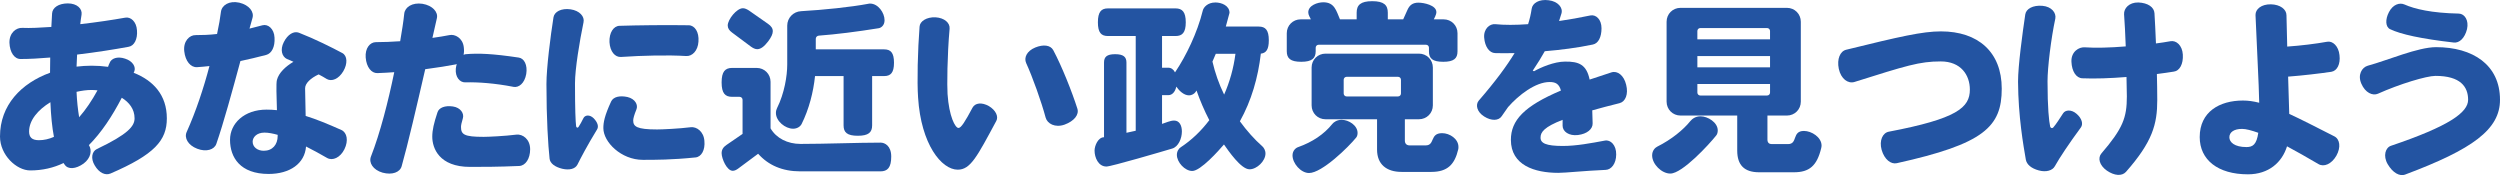
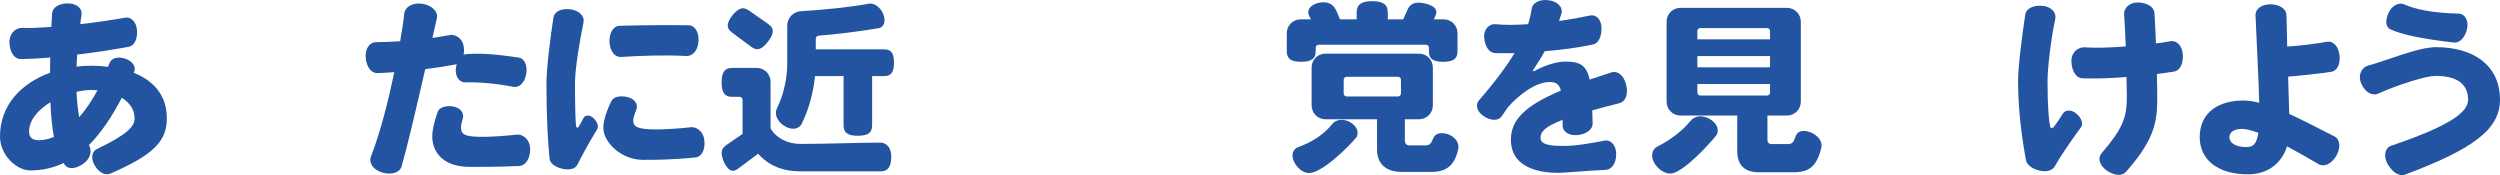
<svg xmlns="http://www.w3.org/2000/svg" id="_レイヤー_2" data-name="レイヤー 2" viewBox="0 0 323.692 22.671">
  <defs>
    <style>
      .cls-1 {
        fill: none;
        isolation: isolate;
      }

      .cls-2 {
        fill: #2354a2;
      }
    </style>
  </defs>
  <g id="svgparts">
    <g id="_あなたに近い政党を_見つけよう" data-name="あなたに近い政党を 見つけよう" class="cls-1">
      <g class="cls-1">
        <path class="cls-2" d="m14.281,22.474c-.625.264-1.441-.072-2.017-1.057-.552-.912-.36-1.8.264-2.112,4.081-1.944,4.896-2.976,4.896-3.984,0-1.2-.696-2.063-1.656-2.664-1.248,2.4-2.64,4.513-4.272,6.145h.024c.407.648.265,1.656-.696,2.376-1.008.721-2.016.792-2.448.145-.048-.048-.096-.145-.144-.216-1.297.624-2.736.96-4.32.96-1.776,0-3.912-1.992-3.912-4.393,0-4.057,2.736-6.889,6.48-8.257,0-.624.023-1.272.023-1.968-1.368.12-2.713.191-3.84.191-.793,0-1.393-.84-1.44-2.112-.024-1.271.864-1.968,1.681-1.92.983.048,2.279-.023,3.744-.12.023-.576.072-1.151.096-1.752.048-.744.84-1.296,2.04-1.296s1.896.696,1.776,1.464c-.072.408-.12.816-.168,1.225,2.111-.24,4.2-.553,5.809-.841.72-.144,1.464.504,1.535,1.633.097,1.151-.359,2.016-1.08,2.136-1.824.336-4.224.72-6.672,1.008-.023.528-.049,1.057-.072,1.561.624-.072,1.272-.12,1.944-.12.72,0,1.44.048,2.136.145.049-.168.121-.337.192-.48.216-.624,1.032-.912,2.017-.576.984.312,1.439,1.08,1.176,1.681-.023.048-.048.096-.072.144,2.545,1.008,4.297,2.88,4.297,5.904,0,2.856-1.584,4.681-7.32,7.153Zm-7.754-9.241c-1.607.984-2.76,2.328-2.76,3.792,0,.744.36,1.128,1.272,1.128.647,0,1.296-.144,1.944-.432-.24-1.248-.385-2.736-.457-4.488Zm5.329-1.584c-.647,0-1.296.096-1.944.24.049,1.176.168,2.28.336,3.288.864-.984,1.656-2.16,2.377-3.48-.265-.024-.528-.048-.769-.048Z" />
-         <path class="cls-2" d="m34.464,7.112c-1.151.312-2.256.552-3.336.792-1.032,3.816-2.208,8.112-3.12,10.729-.264.744-1.297,1.08-2.473.624-1.2-.456-1.704-1.416-1.368-2.16,1.2-2.664,2.208-5.713,2.952-8.545-.527.072-1.056.097-1.607.145-.816.048-1.513-.769-1.656-2.064-.145-1.296.672-2.112,1.488-2.088.791,0,1.752-.024,2.76-.145.24-1.104.408-2.088.504-2.88.12-.864,1.08-1.464,2.377-1.176,1.295.312,1.943,1.199,1.703,1.992-.119.432-.24.888-.384,1.367.576-.144,1.128-.287,1.681-.432.72-.192,1.512.456,1.56,1.608.072,1.176-.36,2.04-1.08,2.232Zm7.897,13.345c-.841-.48-1.777-1.008-2.736-1.488-.168,2.208-2.089,3.553-4.85,3.553-3.672,0-4.992-2.137-4.992-4.417,0-2.136,1.849-3.912,4.729-3.912.457,0,.912.024,1.344.072-.047-1.729-.119-3.505,0-3.912.24-.937,1.129-1.753,2.137-2.353-.288-.12-.552-.264-.84-.36-.648-.312-.912-1.2-.408-2.184.504-1.009,1.297-1.465,1.944-1.225,2.088.816,4.296,1.92,5.641,2.641.647.359.696,1.368.12,2.352-.601,1.009-1.488,1.368-2.137,1.009-.312-.192-.672-.408-1.056-.601-1.032.48-1.753,1.152-1.753,1.801,0,.359.049,1.968.072,3.576,1.393.432,2.856,1.032,4.633,1.824.72.336.936,1.368.384,2.496-.552,1.104-1.536,1.512-2.231,1.128Zm-6.409-3c-.601-.168-1.2-.288-1.704-.288-1.032,0-1.536.624-1.536,1.176,0,.696.624,1.176,1.44,1.176,1.128,0,1.8-.792,1.8-1.92v-.144Z" />
        <path class="cls-2" d="m66.457,11.24c-2.328-.456-4.561-.624-6.217-.576-.695.024-1.32-.672-1.224-1.776.024-.216.071-.407.12-.6-.049.023-.072.023-.12.048-.984.192-2.329.408-3.96.624-1.057,4.608-2.281,9.865-3.049,12.553-.216.793-1.225,1.177-2.473.841-1.248-.36-1.8-1.297-1.512-2.064,1.2-3.072,2.256-7.2,3.024-10.945-.696.048-1.417.097-2.185.12-.768.024-1.416-.768-1.512-2.016-.096-1.2.552-1.992,1.32-1.992,1.008,0,2.088-.048,3.145-.12.239-1.393.432-2.616.527-3.576.096-.841,1.032-1.465,2.352-1.272,1.32.216,2.064,1.08,1.873,1.872-.168.72-.36,1.584-.576,2.544.84-.12,1.607-.239,2.184-.359.744-.168,1.729.384,1.873,1.536.048.384.048.695-.024,1.008.097-.024.168-.048.24-.072,1.704-.144,3.505-.071,6.889.433.72.096,1.176.96.983,2.136-.215,1.2-.959,1.8-1.68,1.656Zm.792,10.249c-2.736.12-4.776.12-6.384.12-4.009,0-4.896-2.425-4.896-3.912,0-.864.215-1.776.672-3.145.191-.624.984-.912,1.992-.769,1.008.145,1.488.912,1.296,1.536-.169.553-.24.912-.24,1.104,0,.984.384,1.296,2.929,1.296.6,0,2.712-.096,4.248-.288.816-.096,1.775.601,1.775,1.896,0,1.224-.6,2.112-1.392,2.16Z" />
        <path class="cls-2" d="m74.76,21.321c-.288.552-1.032.744-1.969.528-.959-.24-1.56-.696-1.632-1.297-.192-1.752-.407-5.185-.407-9.673,0-2.088.527-6.216.912-8.641.119-.72,1.008-1.2,2.207-1.032,1.177.168,1.849.937,1.681,1.681-.504,2.424-1.104,6.048-1.104,7.896,0,3.408.072,4.969.145,5.568.048.216.24.24.336.048.191-.288.384-.647.6-1.08.192-.432.816-.527,1.344,0,.505.528.673,1.057.433,1.44-1.319,2.16-2.112,3.696-2.544,4.561Zm15.289-.937c-3.023.312-5.209.312-6.816.312-2.809,0-5.112-2.305-5.112-4.104,0-.744.144-1.584,1.008-3.456.288-.601,1.104-.792,2.112-.576,1.008.24,1.416,1.032,1.152,1.632-.288.696-.408,1.176-.408,1.393,0,.792.432,1.176,3.096,1.176.625,0,2.832-.096,4.345-.288.769-.096,1.681.552,1.776,1.752.12,1.2-.385,2.089-1.152,2.16Zm-1.2-13.129c-2.328-.144-5.593-.072-8.448.12-.769.048-1.416-.696-1.488-1.92-.049-1.225.527-2.089,1.296-2.112,2.28-.072,6.001-.12,8.978-.072.768.024,1.344.864,1.248,2.112-.072,1.2-.816,1.92-1.585,1.872Z" />
        <path class="cls-2" d="m113.977,22.186h-10.369c-2.304,0-4.128-.792-5.447-2.28l-2.617,1.944c-.24.168-.455.264-.672.264-.768,0-1.439-1.584-1.439-2.28,0-.456.215-.792.647-1.08l2.064-1.416v-4.417c0-.216-.168-.384-.384-.384h-.961c-.912,0-1.367-.456-1.367-1.872,0-1.392.455-1.872,1.367-1.872h3.169c1.008,0,1.8.792,1.8,1.8v6.025c.744,1.271,2.184,2.016,3.889,2.016,3.145,0,7.465-.168,10.32-.168h.049c.527,0,1.367.408,1.367,1.8,0,1.44-.479,1.921-1.416,1.921Zm-14.521-16.826c-.527.696-.983,1.009-1.416,1.009-.264,0-.552-.145-.815-.336l-2.448-1.824c-.36-.265-.553-.553-.553-.912,0-.769,1.152-2.232,1.969-2.232.24,0,.504.12.768.288l2.473,1.728c.408.288.624.576.624.961,0,.359-.192.768-.601,1.319Zm15.025,4.488h-1.56v6.385c0,.912-.479,1.345-1.849,1.345-1.392,0-1.848-.433-1.848-1.345v-6.385h-3.696c-.216,2.064-.769,4.272-1.753,6.241-.144.264-.527.576-1.08.576-1.031,0-2.231-.984-2.231-2.04,0-.265.071-.48.144-.625.961-1.92,1.32-4.2,1.32-5.64V3.319c0-1.008.792-1.824,1.801-1.872,2.928-.168,6.432-.528,8.713-.96.071-.024.144-.024.215-.024,1.033,0,1.873,1.177,1.873,2.16,0,.673-.457.984-.769,1.032-2.832.456-5.496.792-7.753.96-.216.024-.384.192-.384.408v1.368h8.856c.84,0,1.272.433,1.272,1.729s-.433,1.728-1.272,1.728Z" />
-         <path class="cls-2" d="m124.008,21.969c-2.111,0-4.752-3.288-5.137-9.336-.144-2.041-.047-6.121.192-9.193.048-.696.912-1.248,2.064-1.2,1.151.072,1.896.721,1.824,1.488-.312,3.48-.337,7.417-.265,8.449.192,2.88.984,4.392,1.416,4.392.336,0,.841-.792,1.824-2.64.336-.601,1.177-.721,2.113-.192.887.528,1.271,1.344.959,1.92-2.496,4.633-3.336,6.312-4.992,6.312Zm13.825-5.832c-1.224.432-2.231-.12-2.448-.912-.552-2.064-1.704-5.28-2.52-7.057-.312-.696.072-1.561,1.176-2.017,1.057-.432,1.969-.312,2.328.337,1.104,2.063,2.424,5.376,3.12,7.561.265.792-.407,1.632-1.656,2.088Z" />
-         <path class="cls-2" d="m163.249,6.944c-.36,3.12-1.224,6.096-2.712,8.761.888,1.224,1.872,2.328,2.904,3.24.191.168.408.504.408.936,0,.96-1.104,2.04-2.064,2.04-1.104,0-2.736-2.4-3.312-3.216-.672.792-3.024,3.432-4.104,3.432-.96,0-1.992-1.128-1.992-2.088,0-.479.265-.84.505-.984,1.416-.936,2.64-2.111,3.695-3.504-.647-1.248-1.199-2.544-1.656-3.84l-.144.216c-.144.191-.433.408-.84.408-.648,0-1.272-.601-1.632-1.129-.145.673-.528,1.104-1.033,1.104h-.815v3.721c.479-.145,1.056-.433,1.56-.433.697,0,1.009.648,1.009,1.416,0,.912-.456,1.969-1.248,2.209-1.2.359-7.897,2.328-8.521,2.328-1.057,0-1.537-1.177-1.537-2.064,0-.624.457-1.729,1.225-1.729v-9.673c0-.72.359-1.08,1.439-1.08s1.465.36,1.465,1.08v9.097c.408-.096.792-.168,1.2-.264V4.664h-3.601c-.863,0-1.296-.433-1.296-1.776,0-1.345.433-1.801,1.296-1.801h8.761c.864,0,1.32.456,1.32,1.801,0,1.344-.456,1.776-1.32,1.776h-1.752v4.104h.815c.361,0,.673.217.865.601.023-.048.071-.096.096-.145,1.32-1.968,2.784-4.944,3.504-7.872.096-.384.6-1.032,1.633-1.032.791,0,1.824.408,1.824,1.344l-.48,1.776h4.271c.865,0,1.297.456,1.297,1.776,0,1.176-.336,1.656-1.032,1.729Zm-5.833.023c-.144.336-.287.696-.432,1.008.336,1.44.84,2.904,1.512,4.272.721-1.632,1.225-3.408,1.465-5.28h-2.545Z" />
        <path class="cls-2" d="m186.865,8c-1.393,0-1.848-.432-1.848-1.344v-.48c0-.216-.168-.384-.385-.384h-13.896c-.217,0-.385.168-.385.384v.456c0,.912-.48,1.368-1.872,1.368-1.416,0-1.872-.456-1.872-1.368v-2.328c0-1.008.792-1.8,1.801-1.8h1.319l-.216-.433c-.072-.144-.12-.312-.12-.479,0-.889,1.2-1.297,1.944-1.297,1.464,0,1.68,1.104,2.16,2.209h2.16v-.864c0-.984.504-1.488,2.016-1.488,1.513,0,2.017.504,2.017,1.488v.864h1.992l.552-1.225c.265-.6.672-.936,1.416-.936.721,0,2.328.336,2.328,1.224,0,.168-.071.384-.168.6l-.168.337h1.272c1.009,0,1.8.792,1.8,1.8v2.353c0,.912-.479,1.344-1.848,1.344Zm-11.257,9.793c-1.009,1.248-4.44,4.608-6.12,4.608-1.057,0-2.137-1.248-2.137-2.28,0-.624.432-.984.744-1.08,1.824-.648,3.336-1.656,4.416-3,.168-.217.6-.528,1.2-.528.912,0,2.064.72,2.064,1.704,0,.24-.072.456-.168.576Zm13.201,1.536c-.456,1.944-1.368,2.928-3.48,2.928h-3.864c-1.969,0-3.168-1.008-3.168-2.88v-3.937h-6.673c-1.009,0-1.8-.792-1.8-1.8v-4.896c0-1.008.791-1.8,1.8-1.8h12.097c1.008,0,1.801.792,1.801,1.8v4.896c0,1.008-.793,1.8-1.801,1.8h-1.824v2.761c0,.407.24.624.625.624h2.063c1.248,0,.504-1.584,2.136-1.584.984,0,2.113.743,2.113,1.775,0,.12,0,.217-.024.312Zm-7.417-9.001c0-.216-.168-.384-.384-.384h-6.648c-.216,0-.384.168-.384.384v1.776c0,.216.168.384.384.384h6.648c.216,0,.384-.168.384-.384v-1.776Z" />
        <path class="cls-2" d="m209.713,13.353c-1.367.336-2.52.647-3.553.936.025.553.025,1.129.049,1.681.023.744-.721,1.368-1.896,1.512-1.176.145-1.992-.456-1.992-1.2v-.768c-2.352.912-2.855,1.584-2.855,2.28-.024.744.695,1.104,2.88,1.104,1.752,0,3.647-.359,5.448-.695.744-.145,1.488.6,1.465,1.8,0,1.176-.625,1.968-1.369,1.992-2.809.12-5.16.384-6.12.384-3.072,0-6.145-.983-6.145-4.272,0-2.52,1.704-4.368,6.48-6.384-.239-.889-.72-1.104-1.464-1.104-1.824,0-4.009,1.68-5.377,3.24-.264.384-.552.792-.84,1.2-.384.576-1.32.624-2.256.023-.961-.6-1.152-1.535-.696-2.063,2.185-2.521,3.624-4.488,4.632-6.145-.959.023-1.824.023-2.52,0-.744-.024-1.32-.816-1.416-1.992-.096-1.152.72-1.824,1.439-1.752,1.152.119,2.617.119,4.248,0,.217-.673.361-1.32.457-1.969.096-.768.984-1.296,2.208-1.128,1.2.144,1.872.96,1.656,1.704-.097.336-.216.672-.312.984,1.319-.192,2.688-.433,4.056-.721.72-.144,1.44.505,1.44,1.656,0,1.152-.408,1.969-1.129,2.112-2.063.433-4.199.696-6.217.864-.407.744-.936,1.584-1.56,2.521l.168.071c.841-.479,2.593-1.248,4.009-1.248,1.8-.023,2.784.385,3.191,2.328.865-.287,1.801-.6,2.833-.936.769-.24,1.608.384,1.896,1.608.312,1.224-.096,2.184-.84,2.376Z" />
      </g>
      <g class="cls-1">
        <path class="cls-2" d="m222.218,17.529c-.911,1.152-4.392,4.944-5.952,4.944-1.129,0-2.353-1.224-2.353-2.352,0-.601.36-.984.648-1.128,1.872-.937,3.384-2.185,4.296-3.312.24-.288.672-.624,1.32-.624.936,0,2.232.792,2.232,1.824,0,.264-.072.504-.192.647Zm13.585,1.656c-.552,2.305-1.56,3.12-3.527,3.12h-4.513c-1.896,0-2.833-.912-2.833-2.808v-4.537h-7.344c-1.008,0-1.801-.792-1.801-1.8V2.816c0-1.008.793-1.8,1.801-1.8h13.777c1.008,0,1.8.792,1.8,1.8v10.345c0,1.008-.792,1.8-1.8,1.8h-2.521v3.121c0,.407.239.575.552.575h2.112c1.296,0,.479-1.704,2.063-1.704.984,0,2.281.816,2.281,1.896,0,.12-.024.24-.049.336Zm-6.624-15.169c0-.216-.168-.384-.384-.384h-8.641c-.217,0-.385.168-.385.384v1.08h9.409v-1.08Zm0,3.24h-9.409v1.464h9.409v-1.464Zm0,3.624h-9.409v1.104c0,.216.168.384.385.384h8.641c.216,0,.384-.168.384-.384v-1.104Z" />
-         <path class="cls-2" d="m245.594,21.13c-.768.168-1.607-.48-1.968-1.729-.336-1.224.144-2.208.937-2.352,8.832-1.681,10.488-3.12,10.488-5.448,0-1.873-1.152-3.648-3.768-3.648-2.761,0-4.465.552-11.186,2.664-.816.24-1.729-.384-2.016-1.704-.265-1.272.168-2.28.959-2.473,6.938-1.704,9.865-2.376,12.266-2.376,4.801,0,7.873,2.664,7.873,7.417,0,4.944-2.305,7.152-13.586,9.648Z" />
+         <path class="cls-2" d="m245.594,21.13Z" />
        <path class="cls-2" d="m266.043,21.538c-.289.528-1.104.792-2.064.528-.984-.265-1.561-.769-1.68-1.393-.312-1.824-.984-5.568-1.009-10.104,0-2.064.576-6.289.937-8.713.119-.721.984-1.2,2.208-1.104,1.2.097,1.823.912,1.681,1.656-.553,2.568-1.009,6.337-1.009,8.113,0,3.479.192,5.184.336,5.832.048.24.288.312.433.12.336-.384.815-1.128,1.248-1.8.287-.456,1.08-.528,1.752.071.695.601.863,1.32.552,1.752-1.536,2.089-2.736,3.889-3.384,5.041Zm15.408-12.266c-.647.097-1.367.217-2.184.312.023,1.056.048,2.208.048,3.384,0,3.121-.624,5.401-4.056,9.289-.528.576-1.488.504-2.473-.168-.984-.696-1.2-1.656-.696-2.232,2.784-3.24,3.288-4.632,3.288-7.368,0-.648-.023-1.513-.047-2.521-2.064.168-4.129.24-5.713.168-.793-.023-1.369-.888-1.416-2.16-.049-1.271.959-1.92,1.752-1.848,1.32.096,3.264.048,5.28-.12-.048-1.561-.144-3.072-.216-4.152-.049-.769.648-1.561,1.848-1.536,1.225.048,2.041.6,2.088,1.392.072,1.032.121,2.353.192,3.913.648-.097,1.272-.168,1.872-.288.744-.145,1.537.527,1.608,1.728.071,1.225-.408,2.112-1.177,2.208Z" />
        <path class="cls-2" d="m301.852,9.297c-1.465.216-3.673.48-5.593.624.048,1.824.096,3.528.144,4.824,1.561.721,3.433,1.681,5.833,2.904.72.36.888,1.416.264,2.521-.624,1.08-1.608,1.488-2.304,1.08-1.488-.864-2.856-1.656-4.08-2.305-.648,2.089-2.377,3.625-5.064,3.625-3.889,0-6.241-1.872-6.241-4.824,0-3.265,2.568-4.729,5.593-4.729.695,0,1.368.096,2.111.288-.047-2.641-.287-6.553-.479-11.354-.024-.768.769-1.416,1.992-1.392,1.2.023,2.017.647,2.017,1.416.023,1.2.072,2.592.096,4.056,1.752-.12,3.696-.359,5.16-.624.721-.144,1.488.553,1.608,1.729.144,1.176-.312,2.04-1.056,2.16Zm-11.569,7.393c-1.032,0-1.632.432-1.632,1.08s.672,1.272,2.208,1.272c.815,0,1.319-.312,1.536-1.849-.889-.312-1.584-.504-2.112-.504Z" />
        <path class="cls-2" d="m311.427,22.594c-.744.288-1.632-.239-2.28-1.344-.624-1.08-.287-2.137.432-2.376,7.537-2.545,9.985-4.32,9.985-5.953,0-1.68-.983-3.096-4.224-3.096-1.177,0-4.657,1.056-7.441,2.304-.695.312-1.656-.12-2.16-1.296-.504-1.152.072-2.112.84-2.328,2.568-.696,6.48-2.4,8.833-2.4,4.753,0,8.28,2.28,8.28,6.816,0,3.841-3.552,6.409-12.265,9.673Zm6.265-17.089c-4.176-.48-6.84-1.057-8.232-1.729-.6-.288-.648-1.248-.145-2.208.504-.984,1.368-1.272,2.017-.984,1.296.576,3.479,1.104,7.032,1.176.744.024,1.32.864,1.057,2.017-.289,1.152-.984,1.824-1.729,1.729Z" />
      </g>
    </g>
  </g>
</svg>